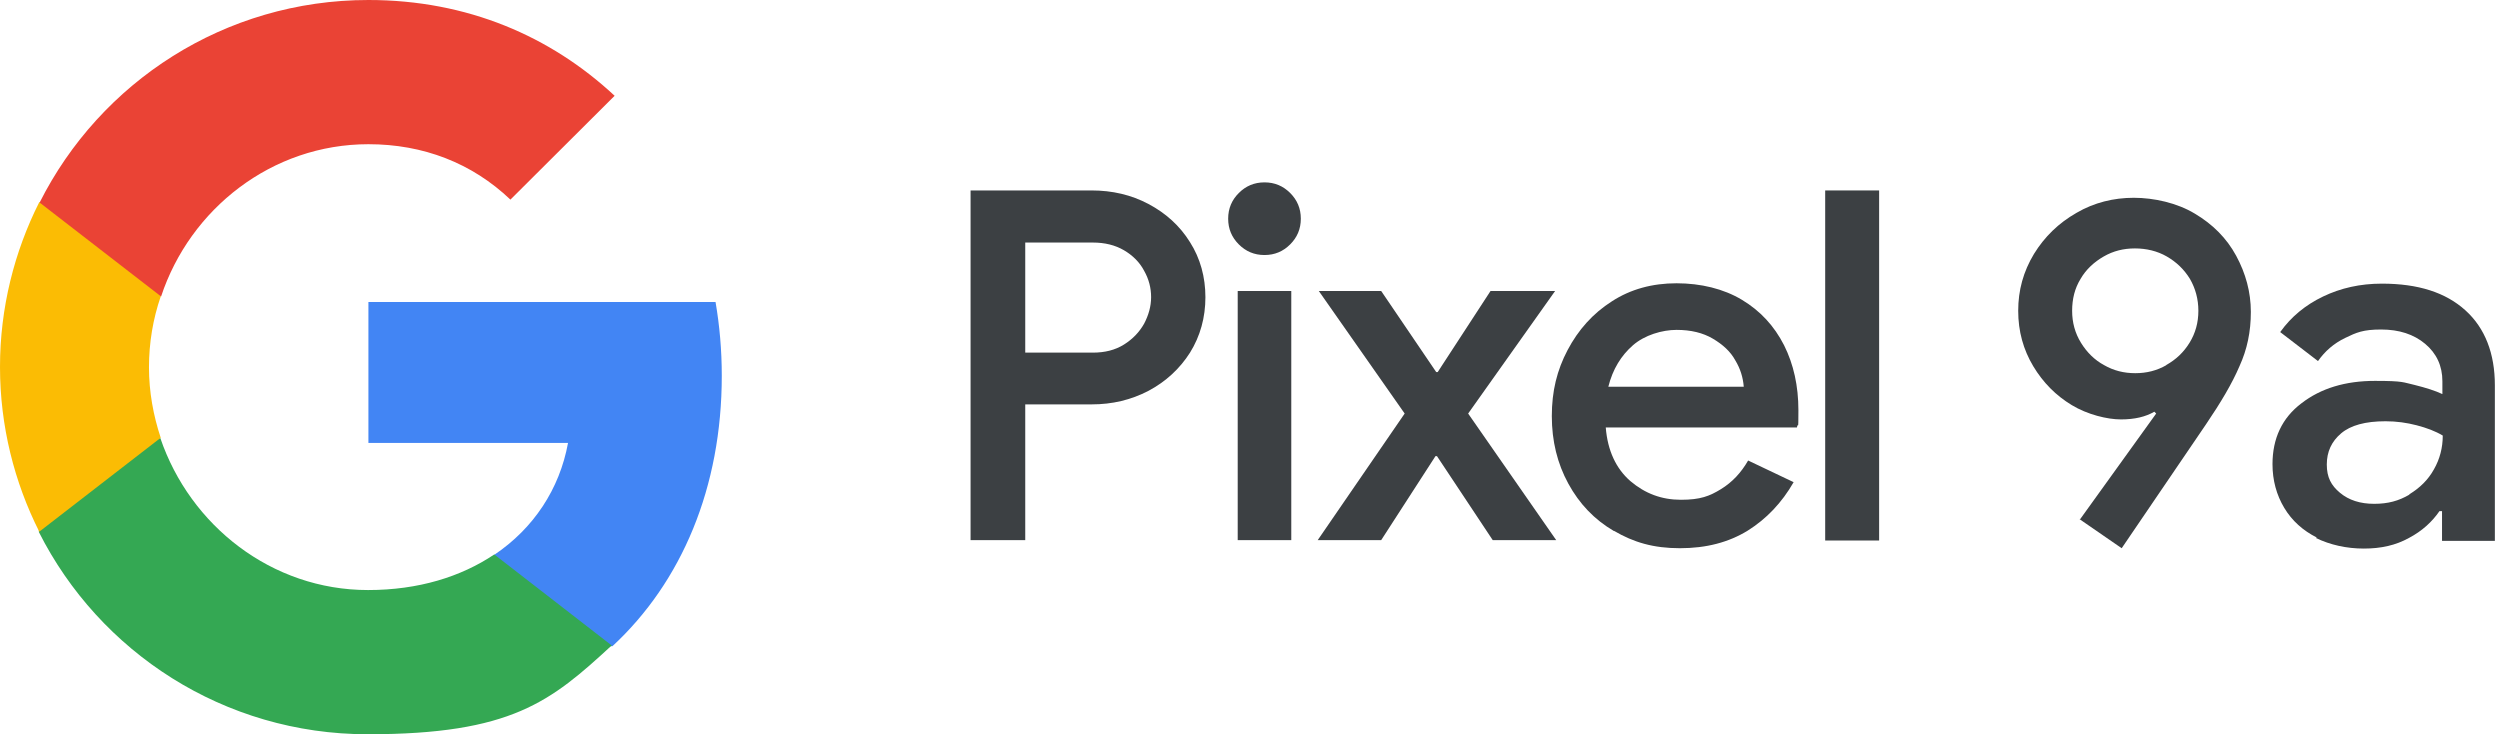
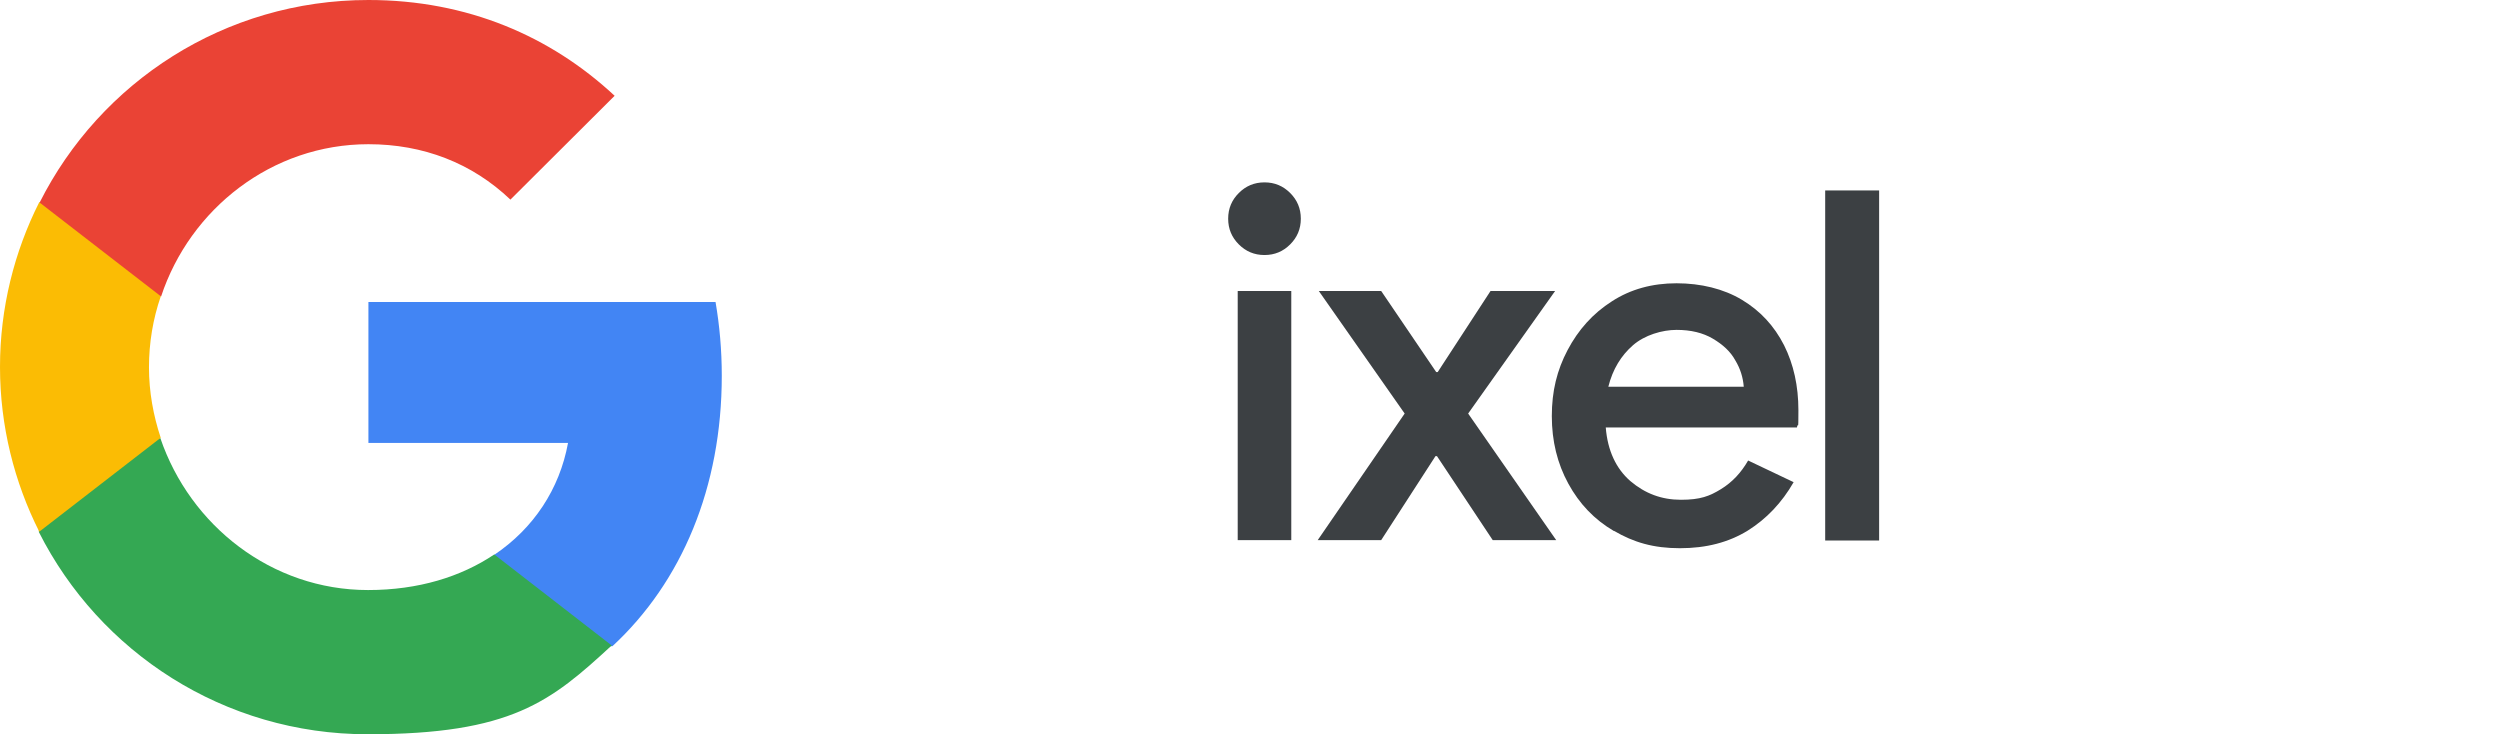
<svg xmlns="http://www.w3.org/2000/svg" id="a" version="1.1" viewBox="0 0 681.3 200.1">
  <defs>
    <style>
      .st0 {
        fill: #ea4335;
      }

      .st1 {
        fill: #3c4043;
      }

      .st2 {
        fill: #fbbc04;
      }

      .st3 {
        fill: #4285f4;
      }

      .st4 {
        fill: #34a853;
      }
    </style>
  </defs>
-   <path class="st3" d="M196.7,102.4c0-7-.6-13.7-1.7-20.1h-94.6v38.4h54.4c-2.3,12.6-9.4,23.3-20.1,30.5v24.9h32.2c18.9-17.5,29.8-43.3,29.8-73.7h0Z" />
+   <path class="st3" d="M196.7,102.4c0-7-.6-13.7-1.7-20.1h-94.6v38.4h54.4c-2.3,12.6-9.4,23.3-20.1,30.5v24.9h32.2c18.9-17.5,29.8-43.3,29.8-73.7Z" />
  <path class="st4" d="M134.7,151.1c-9.1,6.1-20.7,9.7-34.4,9.7-26.3,0-48.5-17.6-56.6-41.4H10.6v25.6c16.5,32.7,50.4,55.1,89.6,55.1s49.9-8.9,66.5-24.2l-32-24.8Z" />
  <path class="st2" d="M40.6,100.1c0-6.7,1.1-13.2,3.2-19.3v-25.7H10.7C3.9,68.6,0,83.9,0,100s3.9,31.4,10.7,44.9l33.1-25.6c-2-6-3.2-12.5-3.2-19.2h0Z" />
  <path class="st0" d="M100.4,39.3c14.9,0,28.2,5.1,38.7,15.1l28.4-28.3C150.1,9.9,127.4,0,100.4,0,61.2,0,27.3,22.4,10.8,55.2l33.1,25.6c7.9-23.9,30.2-41.5,56.5-41.5h0Z" />
-   <path class="st1" d="M264.5,51.9h33c5.6,0,10.8,1.2,15.5,3.7,4.7,2.5,8.5,5.9,11.3,10.4,2.8,4.4,4.2,9.5,4.2,15s-1.4,10.6-4.2,15.1c-2.8,4.4-6.6,7.9-11.3,10.4-4.8,2.5-9.9,3.7-15.5,3.7h-18.1v37h-14.9V51.9h0ZM297.8,96.1c3.3,0,6.1-.7,8.5-2.2,2.4-1.5,4.2-3.4,5.5-5.7,1.2-2.3,1.9-4.7,1.9-7.2s-.6-4.9-1.9-7.2c-1.2-2.3-3.1-4.2-5.5-5.6-2.4-1.4-5.2-2.1-8.5-2.1h-18.4v30h18.4Z" />
  <path class="st1" d="M337.6,66.6c-1.9-1.9-2.9-4.2-2.9-7s1-5.1,2.9-7c1.9-1.9,4.2-2.9,7-2.9s5.1,1,7,2.9c1.9,1.9,2.9,4.2,2.9,7s-1,5.1-2.9,7c-1.9,1.9-4.2,2.9-7,2.9s-5.1-1-7-2.9ZM337.3,79.3h14.6v67.9h-14.6v-67.9Z" />
  <path class="st1" d="M382.8,112.7l-23.4-33.4h17l15,22.1h.4l14.4-22.1h17.6l-23.7,33.4,24,34.5h-17.3l-15.2-22.9h-.4l-14.8,22.9h-17.3l23.7-34.5h0Z" />
  <path class="st1" d="M439.8,144.7c-5.3-3.1-9.4-7.4-12.4-12.9-3-5.5-4.5-11.6-4.5-18.4s1.4-12.5,4.3-18c2.9-5.5,6.9-10,12.1-13.3,5.1-3.3,11-4.9,17.6-4.9s12.8,1.5,17.8,4.5c5,3,8.8,7.1,11.5,12.4,2.6,5.2,3.9,11.1,3.9,17.7s-.1,2.8-.4,4.7h-52.1c.5,6.3,2.8,11.2,6.7,14.6,4,3.4,8.5,5.1,13.8,5.1s7.8-1,10.9-2.9c3.1-1.9,5.5-4.5,7.4-7.8l12.4,5.9c-3.2,5.6-7.4,10-12.5,13.2-5.2,3.2-11.3,4.8-18.5,4.8s-12.6-1.6-17.9-4.7h0ZM475.2,105.3c-.2-2.4-.9-4.8-2.3-7.1-1.3-2.4-3.4-4.3-6.1-5.9-2.7-1.6-6-2.4-9.9-2.4s-8.7,1.4-11.9,4.2c-3.2,2.8-5.5,6.5-6.7,11.3h36.9Z" />
  <path class="st1" d="M497.4,51.9h14.7v95.4h-14.7V51.9h0Z" />
  <g>
-     <path class="st1" d="M566.8,141.6l20.8-28.9-.5-.5c-2.4,1.4-5.4,2.1-9.1,2.1s-9.1-1.3-13.4-3.9c-4.3-2.6-7.8-6.1-10.5-10.6-2.7-4.5-4.1-9.5-4.1-15.1s1.4-10.7,4.3-15.5c2.9-4.7,6.7-8.4,11.6-11.2,4.8-2.8,10.1-4.1,15.6-4.1s11.8,1.4,16.6,4.3c4.9,2.9,8.7,6.7,11.3,11.5s4,9.9,4,15.3-1,10.2-3.1,14.8c-2,4.7-5.1,9.9-9.1,15.8l-23,33.8-11.6-8ZM590.3,99.5c2.7-1.5,4.8-3.5,6.4-6.1,1.6-2.6,2.4-5.5,2.4-8.7s-.8-6.1-2.3-8.7c-1.6-2.6-3.7-4.6-6.3-6.1s-5.6-2.2-8.7-2.2-5.9.7-8.5,2.2-4.8,3.5-6.3,6.1c-1.6,2.6-2.3,5.5-2.3,8.7s.8,6.1,2.4,8.7c1.6,2.6,3.7,4.7,6.3,6.1,2.6,1.5,5.4,2.2,8.5,2.2s5.9-.7,8.5-2.2Z" />
-     <path class="st1" d="M631.4,146.5c-3.8-1.9-6.8-4.6-8.9-8.1-2.1-3.5-3.2-7.5-3.2-11.9,0-7,2.6-12.6,7.9-16.6,5.3-4.1,12-6.1,20-6.1s7.6.4,10.8,1.1c3.2.8,5.7,1.6,7.6,2.5v-3.5c0-4.2-1.6-7.6-4.7-10.2-3.1-2.6-7.1-3.9-12-3.9s-6.7.8-9.8,2.3c-3.1,1.5-5.5,3.6-7.4,6.3l-10.3-7.9c3-4.2,6.9-7.4,11.7-9.7,4.8-2.3,10.1-3.5,16-3.5,9.9,0,17.4,2.4,22.8,7.3,5.3,4.8,8,11.7,8,20.4v42.4h-14.4v-8.1h-.7c-2,2.9-4.7,5.4-8.3,7.3-3.6,2-7.6,2.9-12.3,2.9s-9.2-1-13.1-2.9ZM656.6,134.7c2.8-1.7,5.1-3.9,6.7-6.8,1.6-2.8,2.4-5.9,2.4-9.2-2-1.2-4.4-2.1-7.1-2.8-2.7-.7-5.5-1.1-8.5-1.1-5.5,0-9.5,1.1-12.1,3.3-2.6,2.2-3.9,5-3.9,8.5s1.2,5.7,3.6,7.7,5.5,3,9.3,3,6.7-.8,9.6-2.5Z" />
-   </g>
+     </g>
</svg>